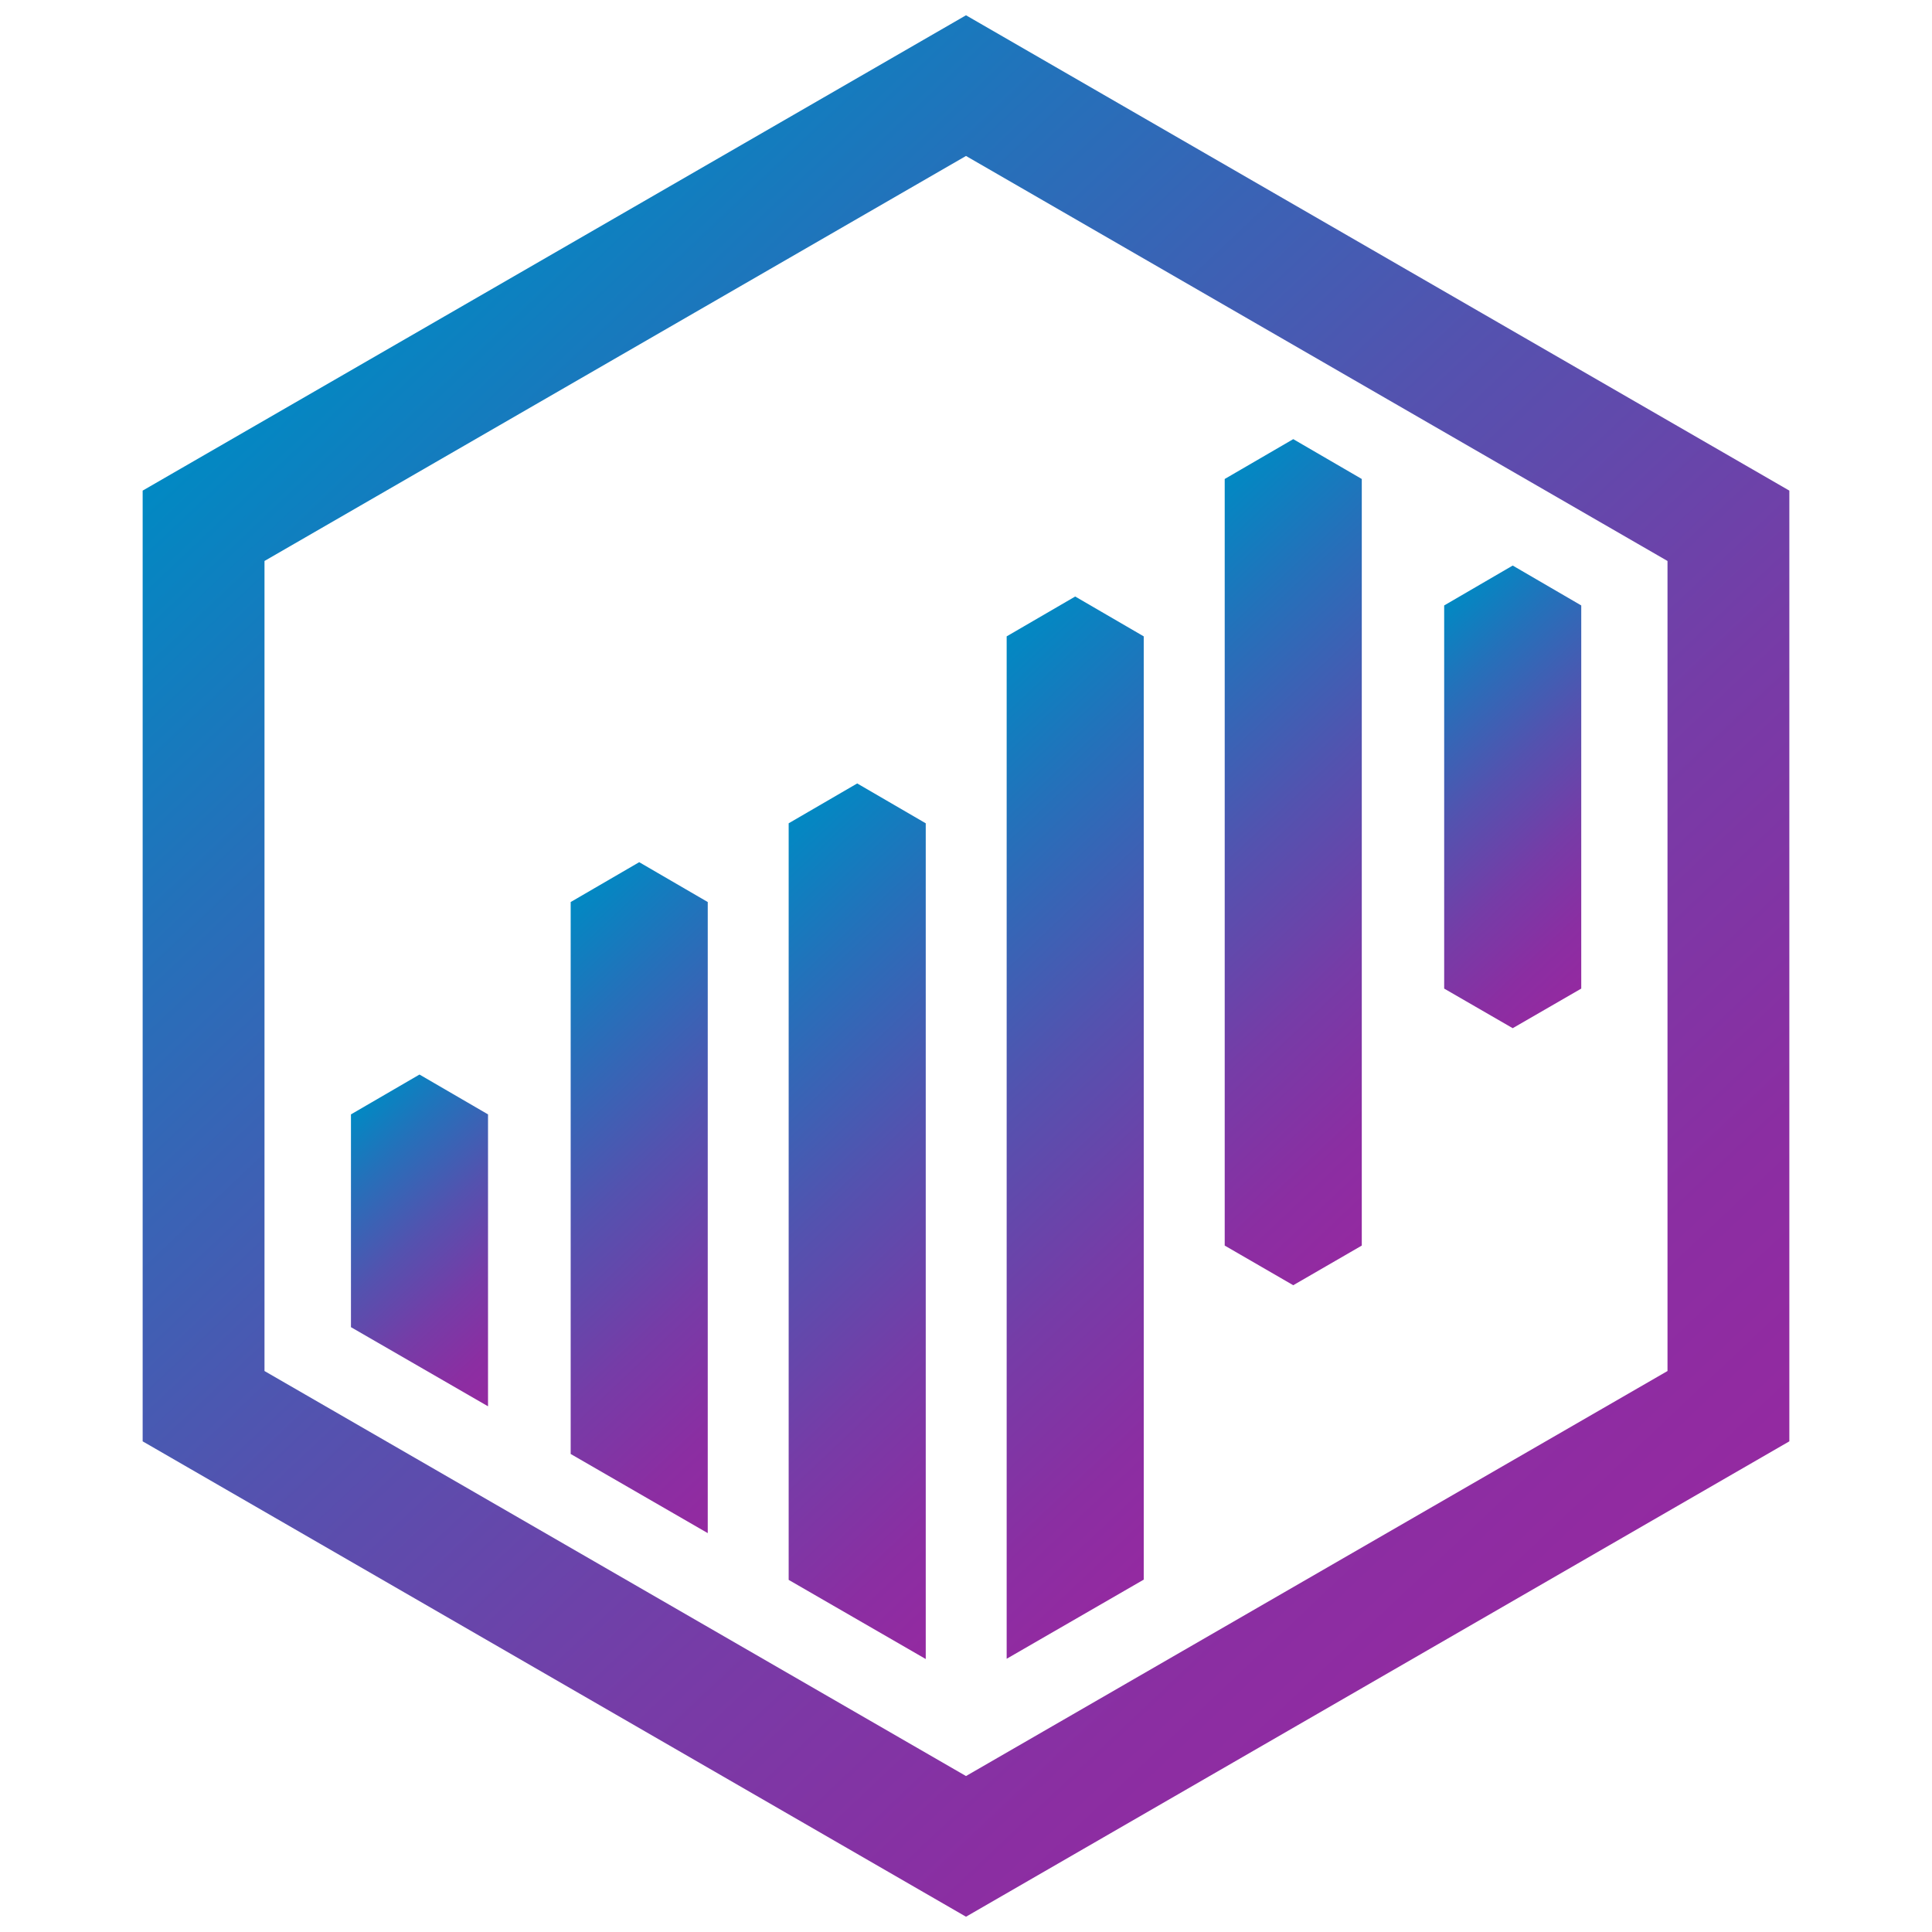
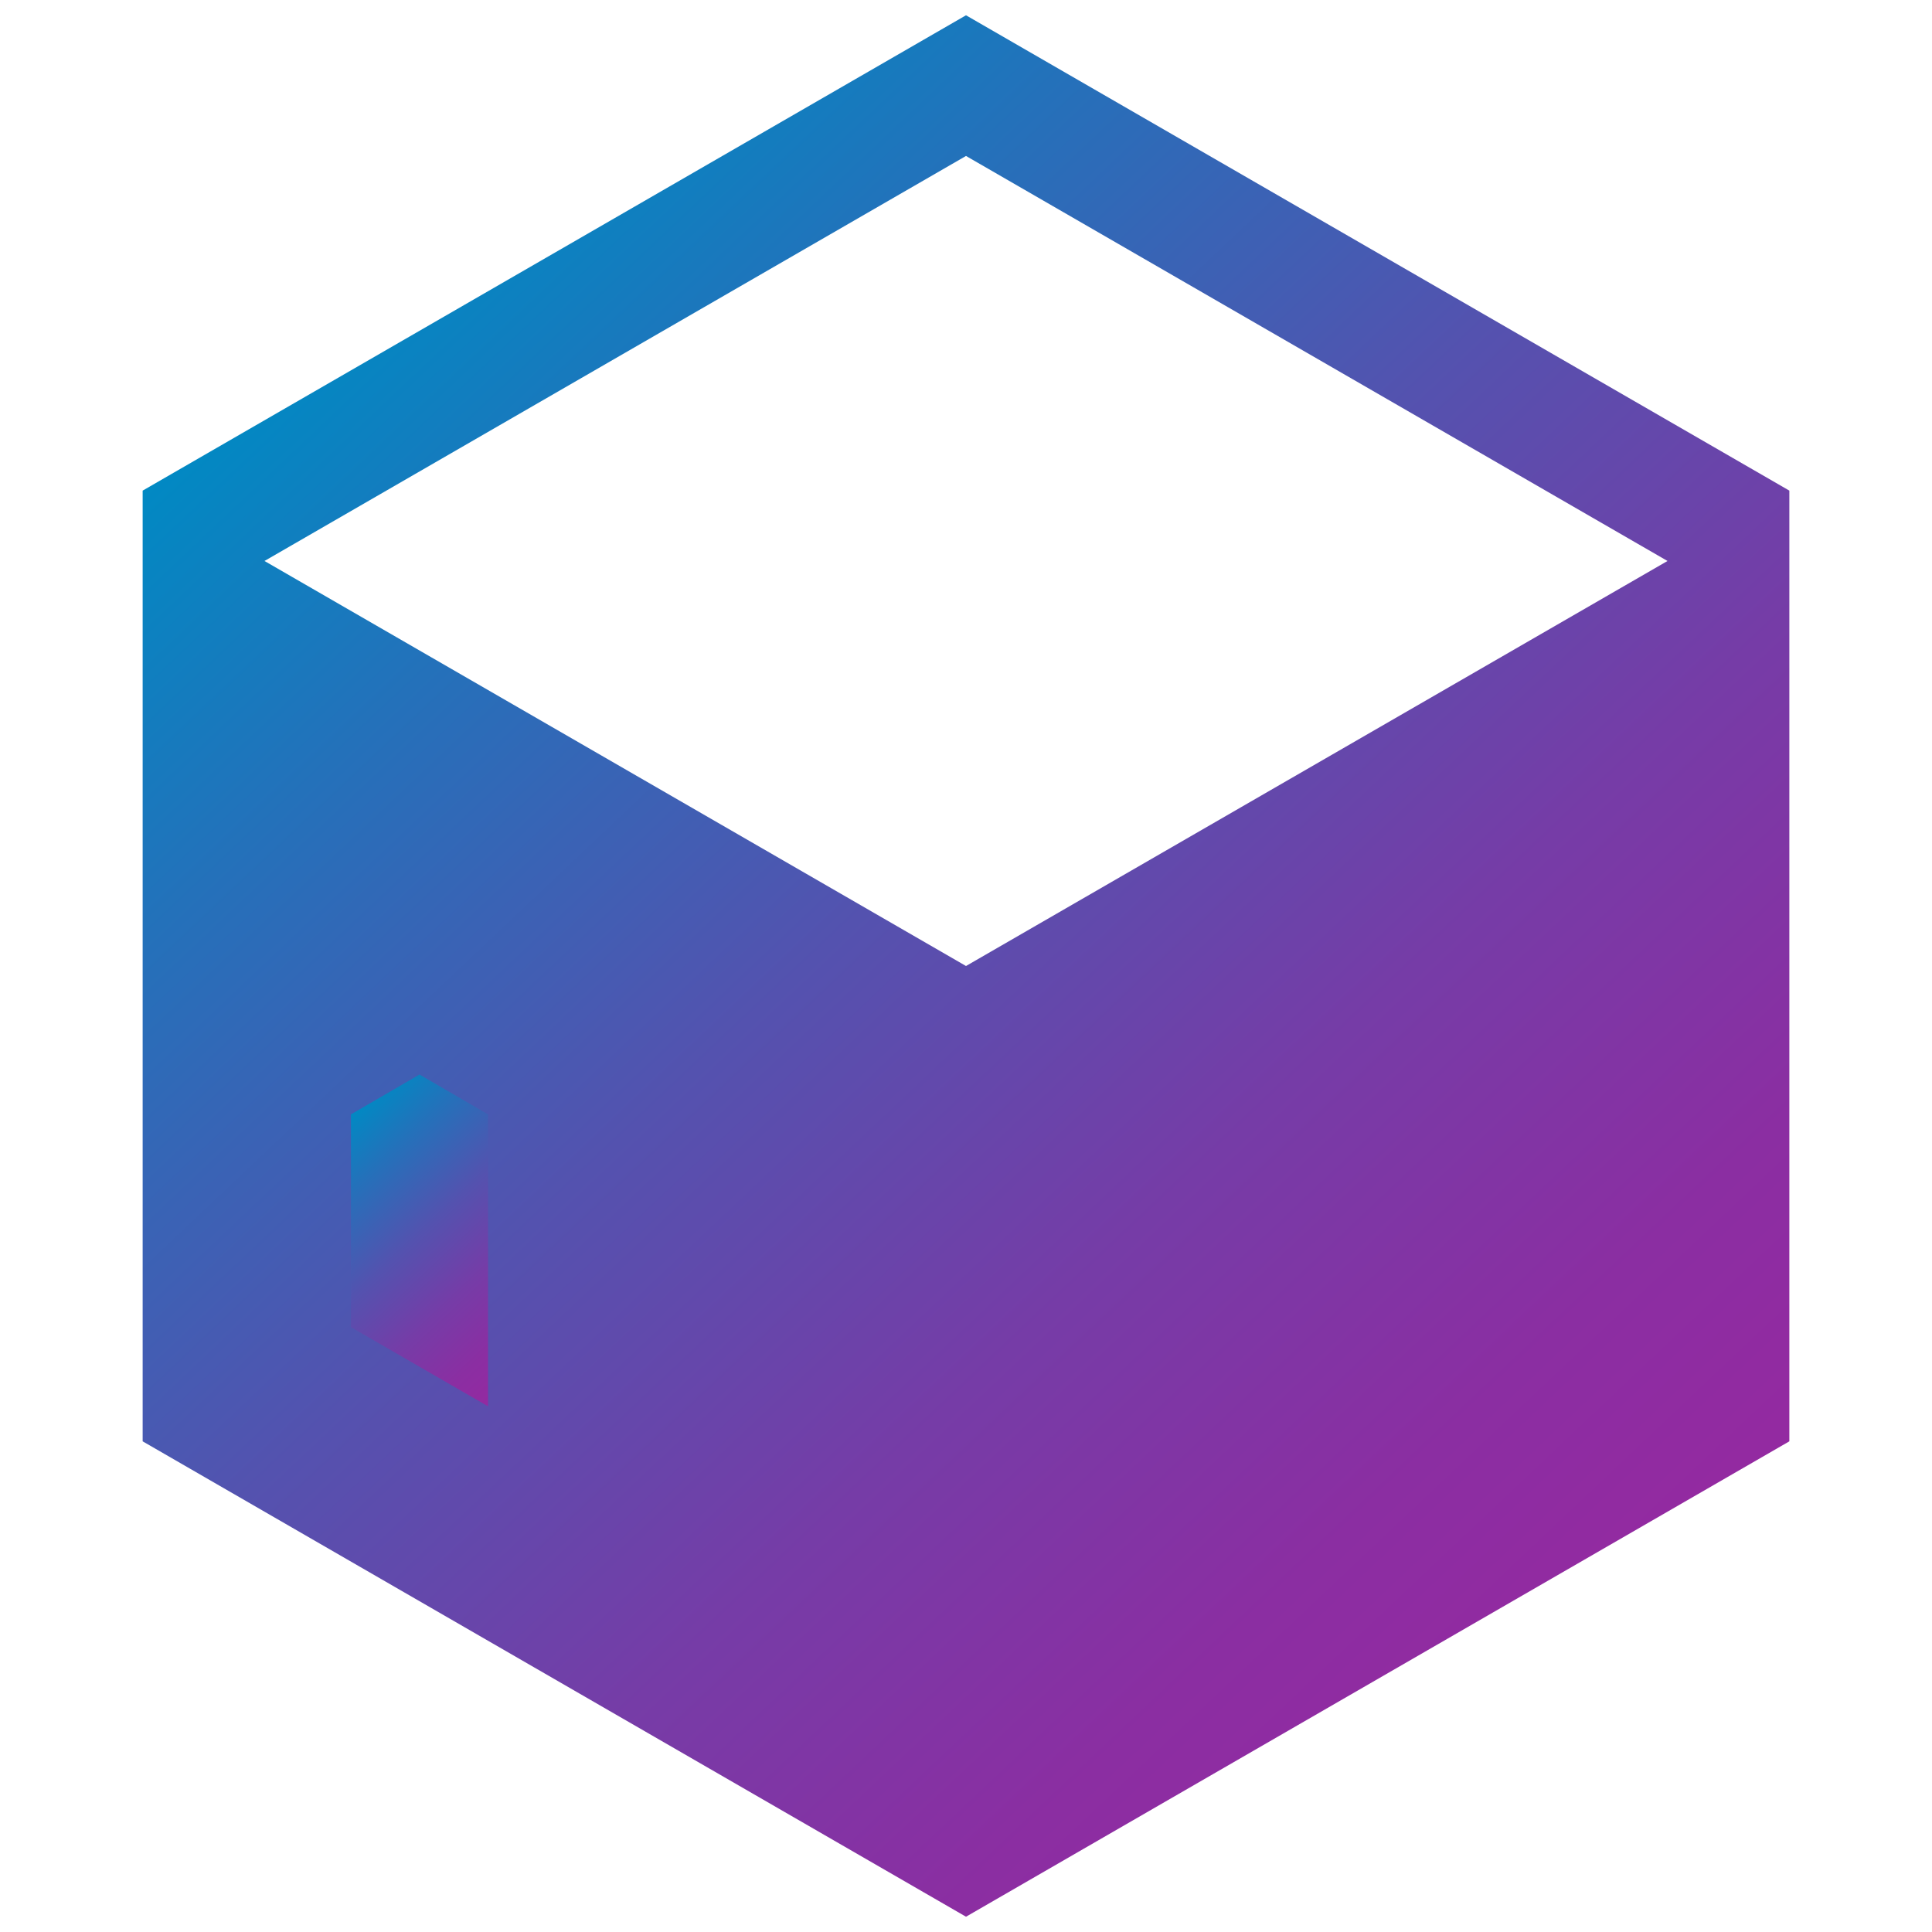
<svg xmlns="http://www.w3.org/2000/svg" xmlns:xlink="http://www.w3.org/1999/xlink" id="Layer_1" data-name="Layer 1" viewBox="0 0 380.56 380.56">
  <defs>
    <style>
      .cls-1 {
        fill: url(#linear-gradient-2);
      }

      .cls-2 {
        fill: url(#linear-gradient-4);
      }

      .cls-3 {
        fill: url(#linear-gradient-3);
      }

      .cls-4 {
        fill: url(#linear-gradient-5);
      }

      .cls-5 {
        fill: url(#linear-gradient-7);
      }

      .cls-6 {
        fill: url(#linear-gradient-6);
      }

      .cls-7 {
        fill: url(#linear-gradient);
      }
    </style>
    <linearGradient id="linear-gradient" x1="210.67" y1="123.26" x2="298.8" y2="216.45" gradientUnits="userSpaceOnUse">
      <stop offset="0" stop-color="#0189c3" />
      <stop offset=".18" stop-color="#2471ba" />
      <stop offset=".44" stop-color="#5452af" />
      <stop offset=".67" stop-color="#763ca7" />
      <stop offset=".87" stop-color="#8b2ea2" />
      <stop offset=".99" stop-color="#932aa1" />
    </linearGradient>
    <linearGradient id="linear-gradient-2" x1="272.76" y1="130.33" x2="323.18" y2="183.66" xlink:href="#linear-gradient" />
    <linearGradient id="linear-gradient-3" x1="66.97" y1="59.88" x2="313.59" y2="320.68" xlink:href="#linear-gradient" />
    <linearGradient id="linear-gradient-4" x1="65.8" y1="222.66" x2="107.25" y2="266.49" xlink:href="#linear-gradient" />
    <linearGradient id="linear-gradient-5" x1="92.39" y1="196.61" x2="167.2" y2="275.71" xlink:href="#linear-gradient" />
    <linearGradient id="linear-gradient-6" x1="125.28" y1="190.61" x2="220.2" y2="290.99" xlink:href="#linear-gradient" />
    <linearGradient id="linear-gradient-7" x1="155.15" y1="166.15" x2="260.65" y2="277.71" xlink:href="#linear-gradient" />
  </defs>
-   <polygon class="cls-7" points="268.24 94.35 254.74 86.5 241.24 94.35 241.24 245.35 254.74 253.16 268.24 245.35 268.24 94.35" />
-   <polygon class="cls-1" points="311.47 119.26 297.97 111.4 284.47 119.26 284.47 194.73 297.97 202.53 311.47 194.73 311.47 119.26" />
-   <path class="cls-3" d="M190.28,30.72l138.18,79.78v159.56l-138.18,79.78-138.18-79.78V110.5L190.28,30.72M190.28,3.01L28.1,96.64v187.27l162.18,93.64,162.18-93.64V96.64L190.28,3.01h0Z" />
+   <path class="cls-3" d="M190.28,30.72l138.18,79.78l-138.18,79.78-138.18-79.78V110.5L190.28,30.72M190.28,3.01L28.1,96.64v187.27l162.18,93.64,162.18-93.64V96.64L190.28,3.01h0Z" />
  <polygon class="cls-2" points="96.13 219.51 82.63 211.66 69.13 219.51 69.13 261.42 96.13 277.01 96.13 219.51" />
-   <polygon class="cls-4" points="125.91 169.83 112.41 177.68 112.41 286.4 139.41 301.99 139.41 177.68 125.91 169.83" />
-   <polygon class="cls-6" points="168.85 154.32 155.35 162.17 155.35 311.2 182.35 326.79 182.35 162.17 168.85 154.32" />
-   <polygon class="cls-5" points="211.79 117.5 198.29 125.35 198.29 326.74 225.29 311.15 225.29 125.35 211.79 117.5" />
</svg>